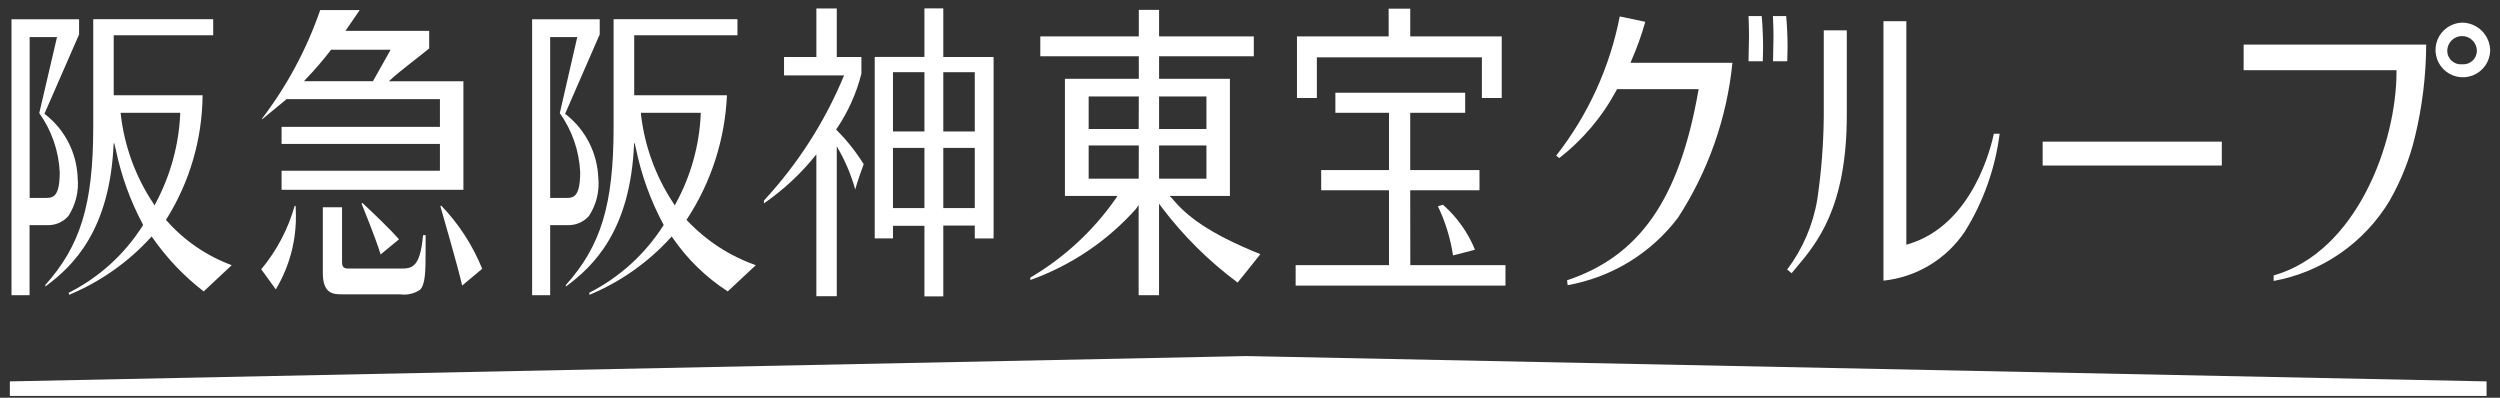
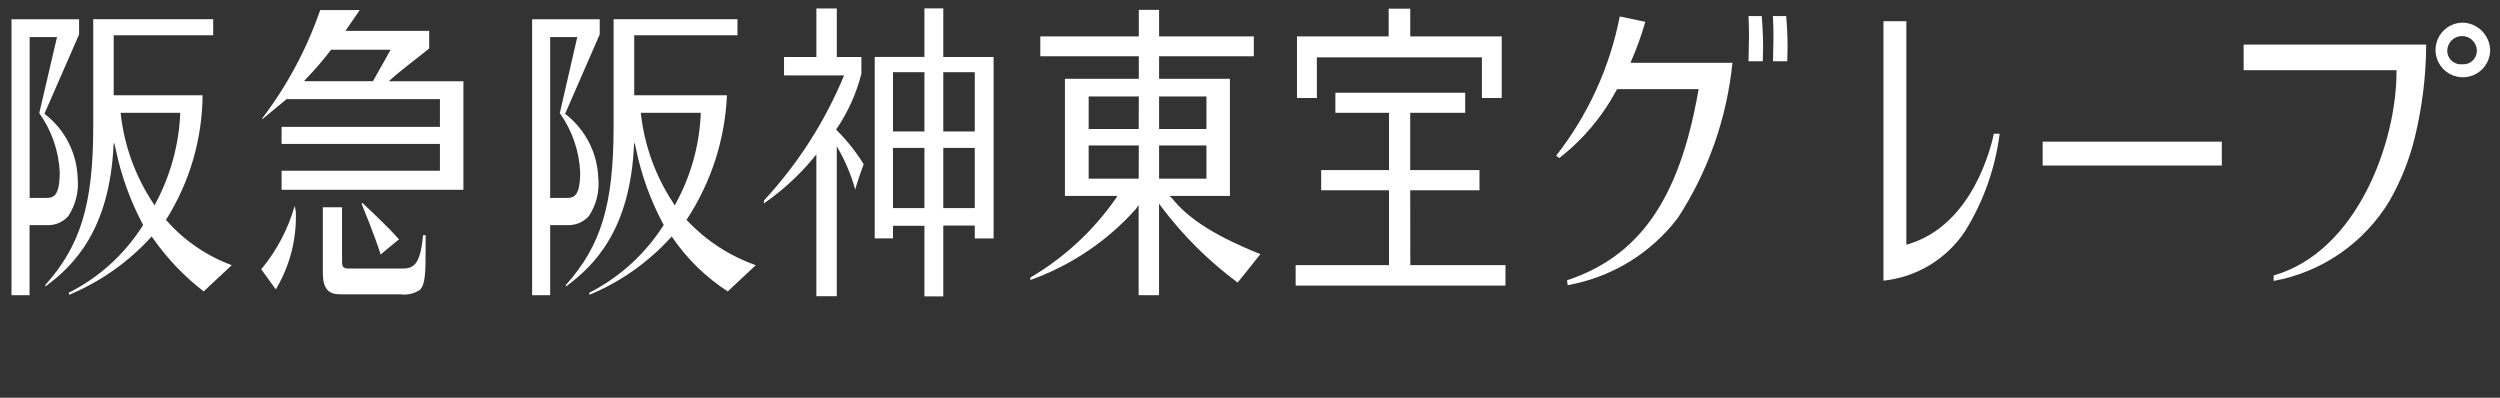
<svg xmlns="http://www.w3.org/2000/svg" width="132" height="21" viewBox="0 0 132 21" fill="none">
  <rect x="0" y="0" width="132" height="21" fill="#333333" stroke="none" />
  <path d="M49.806 0.443H48.81V3.006H46.185V12.587H47.149V11.922H48.81V15.649H49.806V11.909H51.468V12.59H52.462V3.009H49.806V0.443ZM48.81 10.987H47.149V7.809H48.81V10.987ZM48.81 6.941H47.149V3.811H48.81V6.941ZM51.468 10.987H49.806V7.809H51.468V10.987ZM51.453 3.812H51.468V6.942H49.806V3.812H51.453Z" fill="white" />
  <path d="M61.755 10.346H64.939V4.161H61.2V2.971H66.201V1.922H61.2V0.522H60.129V1.922H54.928V2.971H60.129V4.161H56.228V10.346H58.998L58.923 10.466C57.738 12.174 56.195 13.603 54.401 14.655V14.785C56.544 14.02 58.461 12.729 59.977 11.033L60.12 10.825V15.585H61.197V10.754L61.337 10.943C62.477 12.453 63.828 13.792 65.347 14.919C65.368 14.898 66.516 13.467 66.547 13.419C63.782 12.309 62.618 11.373 61.891 10.48L61.755 10.346ZM60.123 9.434H57.481V7.681H60.129L60.123 9.434ZM60.123 6.812H57.481V5.094H60.129L60.123 6.812ZM61.2 5.094H63.7V6.812H61.2V5.094ZM61.2 9.435V7.682H63.7V9.435H61.2Z" fill="white" />
  <path d="M69.53 3.026H78.244V5.176H79.291V1.923H74.461V0.458H73.321V1.923H68.48V5.176H69.531L69.53 3.026Z" fill="white" />
-   <path d="M75.92 10.886C76.314 11.708 76.584 12.584 76.72 13.486C76.757 13.475 77.842 13.2 77.879 13.185C77.507 12.273 76.928 11.46 76.187 10.81C76.171 10.823 75.957 10.874 75.92 10.886Z" fill="white" />
  <path d="M74.46 10.046H78.117V8.98H74.46V5.955H77.361V4.898H70.508V5.955H73.339V8.98H69.758V10.046H73.339V13.999H68.41V15.08H79.489V13.999H74.464L74.46 10.046Z" fill="white" />
  <path d="M86.136 3.202C86.428 2.537 86.674 1.851 86.871 1.152C86.835 1.145 85.553 0.879 85.523 0.868C85.001 3.549 83.851 6.068 82.166 8.218C82.195 8.237 82.311 8.331 82.328 8.346C83.581 7.373 84.614 6.146 85.359 4.746L85.385 4.707H89.686L89.671 4.8C88.654 10.6 86.522 13.533 82.74 14.8C82.74 14.826 82.772 15.03 82.772 15.056C85.091 14.645 87.17 13.376 88.594 11.5C90.193 9.04 91.18 6.234 91.472 3.315H86.092L86.136 3.202Z" fill="white" />
  <path d="M92.322 0.847C92.341 1.239 92.347 1.597 92.347 1.947C92.347 1.947 92.322 3.197 92.322 3.236H93.076C93.076 3.197 93.091 2.506 93.091 2.506C93.091 1.954 93.064 1.375 93.019 0.848L92.322 0.847Z" fill="white" />
  <path d="M94.367 3.235C94.367 3.196 94.384 2.505 94.384 2.505C94.384 1.953 94.358 1.374 94.31 0.847H93.61C93.63 1.239 93.64 1.597 93.64 1.947C93.64 1.947 93.616 3.197 93.616 3.236L94.367 3.235Z" fill="white" />
-   <path d="M97.511 1.603H96.295V6.162C96.281 7.615 96.168 9.066 95.957 10.504C95.736 11.858 95.188 13.137 94.362 14.232C94.384 14.249 94.582 14.408 94.597 14.424C94.65 14.367 94.83 14.146 94.83 14.146C95.922 12.847 97.511 10.982 97.511 6.073V1.603Z" fill="white" />
  <path d="M100.755 12.89L100.655 12.927V1.119H99.446V14.819C100.307 14.729 101.137 14.45 101.879 14.004C102.621 13.557 103.256 12.953 103.739 12.234C104.72 10.663 105.348 8.898 105.581 7.061H105.274C105.165 7.603 104.205 11.873 100.755 12.89Z" fill="white" />
  <path d="M107.852 7.479V8.74H117.311V7.479H107.852Z" fill="white" />
-   <path d="M23.293 10.852C23.293 10.852 23.263 10.876 23.252 10.891C23.36 11.277 24.231 14.261 24.4 15.078C24.446 15.04 25.442 14.209 25.455 14.196C25.455 14.183 25.452 14.17 25.446 14.159C24.944 12.93 24.214 11.807 23.293 10.852Z" fill="white" />
  <path d="M19.091 10.754C19.173 10.973 19.799 12.466 20.096 13.435C20.141 13.398 21.041 12.661 21.067 12.635C20.558 12.061 19.825 11.363 19.136 10.717C19.119 10.728 19.104 10.74 19.091 10.754Z" fill="white" />
-   <path d="M15.559 10.868C15.211 12.096 14.609 13.238 13.793 14.218C13.808 14.244 14.536 15.239 14.562 15.28C15.304 14.045 15.671 12.62 15.62 11.18C15.62 11.18 15.614 10.899 15.609 10.872L15.559 10.868Z" fill="white" />
+   <path d="M15.559 10.868C15.211 12.096 14.609 13.238 13.793 14.218C13.808 14.244 14.536 15.239 14.562 15.28C15.304 14.045 15.671 12.62 15.62 11.18L15.559 10.868Z" fill="white" />
  <path d="M22.337 12.414C22.174 14.26 21.687 14.18 21.011 14.18H18.389C18.112 14.18 18.06 14.061 18.06 13.799V10.943H17.046V14.425C17.046 15.538 17.631 15.539 18.06 15.539H21.12C21.487 15.593 21.862 15.51 22.173 15.306C22.45 15.018 22.473 14.435 22.473 13.152V12.414L22.337 12.414Z" fill="white" />
  <path d="M15.107 5.255L15.128 5.235H23.228V6.7H14.868V7.6H23.228V9.015H14.868V10.021H24.468V4.292H20.533L20.683 4.153C21.027 3.824 22.383 2.795 22.661 2.558V1.631H18.24C18.24 1.631 18.953 0.589 18.994 0.531H16.907C16.193 2.596 15.154 4.533 13.83 6.269L13.845 6.295C13.845 6.295 14.773 5.535 15.107 5.255ZM16.169 4.155C16.625 3.681 17.054 3.182 17.456 2.66L17.482 2.627H20.626L19.692 4.287H16.051L16.169 4.155Z" fill="white" />
  <path d="M118.464 3.705H126.536V3.787C126.536 7.524 124.453 13.287 120.048 14.544V14.834C121.31 14.603 122.508 14.107 123.563 13.377C124.619 12.647 125.506 11.701 126.168 10.602C126.767 9.554 127.217 8.427 127.503 7.254C127.894 5.649 128.095 4.005 128.103 2.354H118.464V3.705Z" fill="white" />
  <path d="M129.994 1.195C129.713 1.204 129.44 1.294 129.21 1.456C128.979 1.618 128.801 1.843 128.697 2.105C128.593 2.367 128.568 2.653 128.625 2.929C128.682 3.205 128.818 3.458 129.017 3.657C129.216 3.856 129.469 3.993 129.745 4.05C130.02 4.108 130.307 4.083 130.569 3.979C130.831 3.876 131.057 3.698 131.219 3.468C131.381 3.237 131.472 2.965 131.481 2.683C131.481 2.289 131.324 1.911 131.045 1.632C130.767 1.353 130.389 1.196 129.994 1.195ZM129.994 3.395C129.896 3.404 129.796 3.392 129.703 3.36C129.609 3.329 129.522 3.278 129.449 3.212C129.376 3.145 129.317 3.064 129.277 2.974C129.236 2.883 129.215 2.785 129.215 2.686C129.215 2.479 129.297 2.28 129.444 2.133C129.59 1.986 129.789 1.904 129.997 1.904C130.205 1.904 130.404 1.986 130.55 2.133C130.697 2.28 130.78 2.479 130.78 2.686C130.779 2.786 130.757 2.884 130.716 2.974C130.675 3.064 130.616 3.146 130.542 3.212C130.469 3.278 130.382 3.329 130.287 3.36C130.193 3.391 130.093 3.402 129.994 3.392V3.395Z" fill="white" />
  <path d="M44.145 6.844L44.182 6.788C44.781 5.905 45.221 4.923 45.482 3.888V3.01H44.182V0.447H43.105V3.01H41.397V3.981H44.567C43.56 6.418 42.127 8.655 40.335 10.588V10.74C41.38 10.017 42.313 9.145 43.104 8.15V15.639H44.181V7.745H44.192C44.611 8.453 44.935 9.214 45.156 10.007C45.208 9.767 45.596 8.668 45.602 8.668C45.2 8.023 44.727 7.425 44.191 6.887L44.145 6.844Z" fill="white" />
  <path d="M3.612 11.402C4.001 10.803 4.173 10.088 4.099 9.378C4.075 8.732 3.911 8.1 3.617 7.525C3.323 6.95 2.908 6.446 2.399 6.049L2.349 6.012V6.001L4.176 1.817V1.017H0.607V15.588H1.56V11.888H2.522C2.728 11.892 2.933 11.851 3.121 11.767C3.309 11.683 3.477 11.558 3.612 11.402ZM1.566 10.451V1.956H3.011C3.011 1.956 2.073 5.956 2.073 5.973C2.724 6.885 3.099 7.965 3.154 9.085C3.154 10.346 2.831 10.45 2.441 10.45L1.566 10.451Z" fill="white" />
  <path d="M8.802 11.652L8.761 11.604L8.798 11.554C10.021 9.596 10.678 7.337 10.697 5.029C10.386 5.029 6.071 5.029 6.026 5.029H6.004V1.863H11.257V1.014H4.923V6.705C4.923 10.831 4.23 12.989 2.394 15.046V15.128C3.857 14.051 5.809 12.164 6 7.574V7.568H6.035V7.574C6.042 7.604 6.109 7.874 6.109 7.874C6.393 9.255 6.873 10.588 7.535 11.833L7.554 11.878L7.535 11.915C6.58 13.426 5.232 14.65 3.635 15.454C3.64 15.491 3.643 15.529 3.644 15.567C5.277 14.89 6.742 13.864 7.937 12.561L8.004 12.485L8.067 12.567C8.814 13.637 9.72 14.588 10.754 15.386C10.768 15.367 12.198 14.043 12.236 14.001C10.914 13.514 9.734 12.707 8.802 11.652ZM8.161 10.846L8.085 10.723C7.154 9.32 6.569 7.718 6.378 6.046L6.371 5.957H9.515V6.039C9.437 7.672 8.997 9.268 8.228 10.711L8.161 10.846Z" fill="white" />
  <path d="M31.097 11.402C31.49 10.804 31.664 10.089 31.589 9.378C31.563 8.733 31.397 8.101 31.104 7.526C30.81 6.952 30.396 6.448 29.889 6.049L29.833 6.012L29.842 6.001L31.665 1.817V1.017H28.096V15.588H29.049V11.888H30.005C30.211 11.89 30.415 11.848 30.604 11.764C30.792 11.681 30.96 11.557 31.097 11.402ZM29.049 10.451V1.956H30.48C30.48 1.956 29.562 5.956 29.558 5.973C30.207 6.886 30.581 7.966 30.634 9.085C30.634 10.346 30.308 10.45 29.935 10.45L29.049 10.451Z" fill="white" />
  <path d="M36.291 11.652L36.246 11.604L36.283 11.554C37.556 9.607 38.281 7.353 38.383 5.029C37.997 5.029 33.553 5.029 33.505 5.029H33.486V1.863H38.938V1.014H32.398V6.705C32.398 10.831 31.72 12.989 29.88 15.046C29.88 15.046 29.869 15.124 29.88 15.128C31.343 14.051 33.295 12.164 33.48 7.574V7.568H33.517V7.574C33.517 7.604 33.584 7.874 33.584 7.874C33.869 9.256 34.353 10.589 35.019 11.833L35.045 11.878L35.019 11.915C34.058 13.421 32.711 14.643 31.119 15.454V15.567C32.748 14.891 34.209 13.864 35.397 12.561L35.468 12.485L35.524 12.567C36.295 13.689 37.28 14.647 38.424 15.386C38.443 15.367 39.865 14.043 39.906 14.001C38.53 13.518 37.291 12.712 36.291 11.652ZM35.63 10.846L35.552 10.723C34.622 9.32 34.037 7.718 33.844 6.046V5.957H36.999V6.039C36.925 7.674 36.48 9.272 35.699 10.711L35.63 10.846Z" fill="white" />
-   <path d="M131.291 20.907H0.52V20.137L65.82 18.8L131.291 20.137V20.907Z" fill="white" />
</svg>